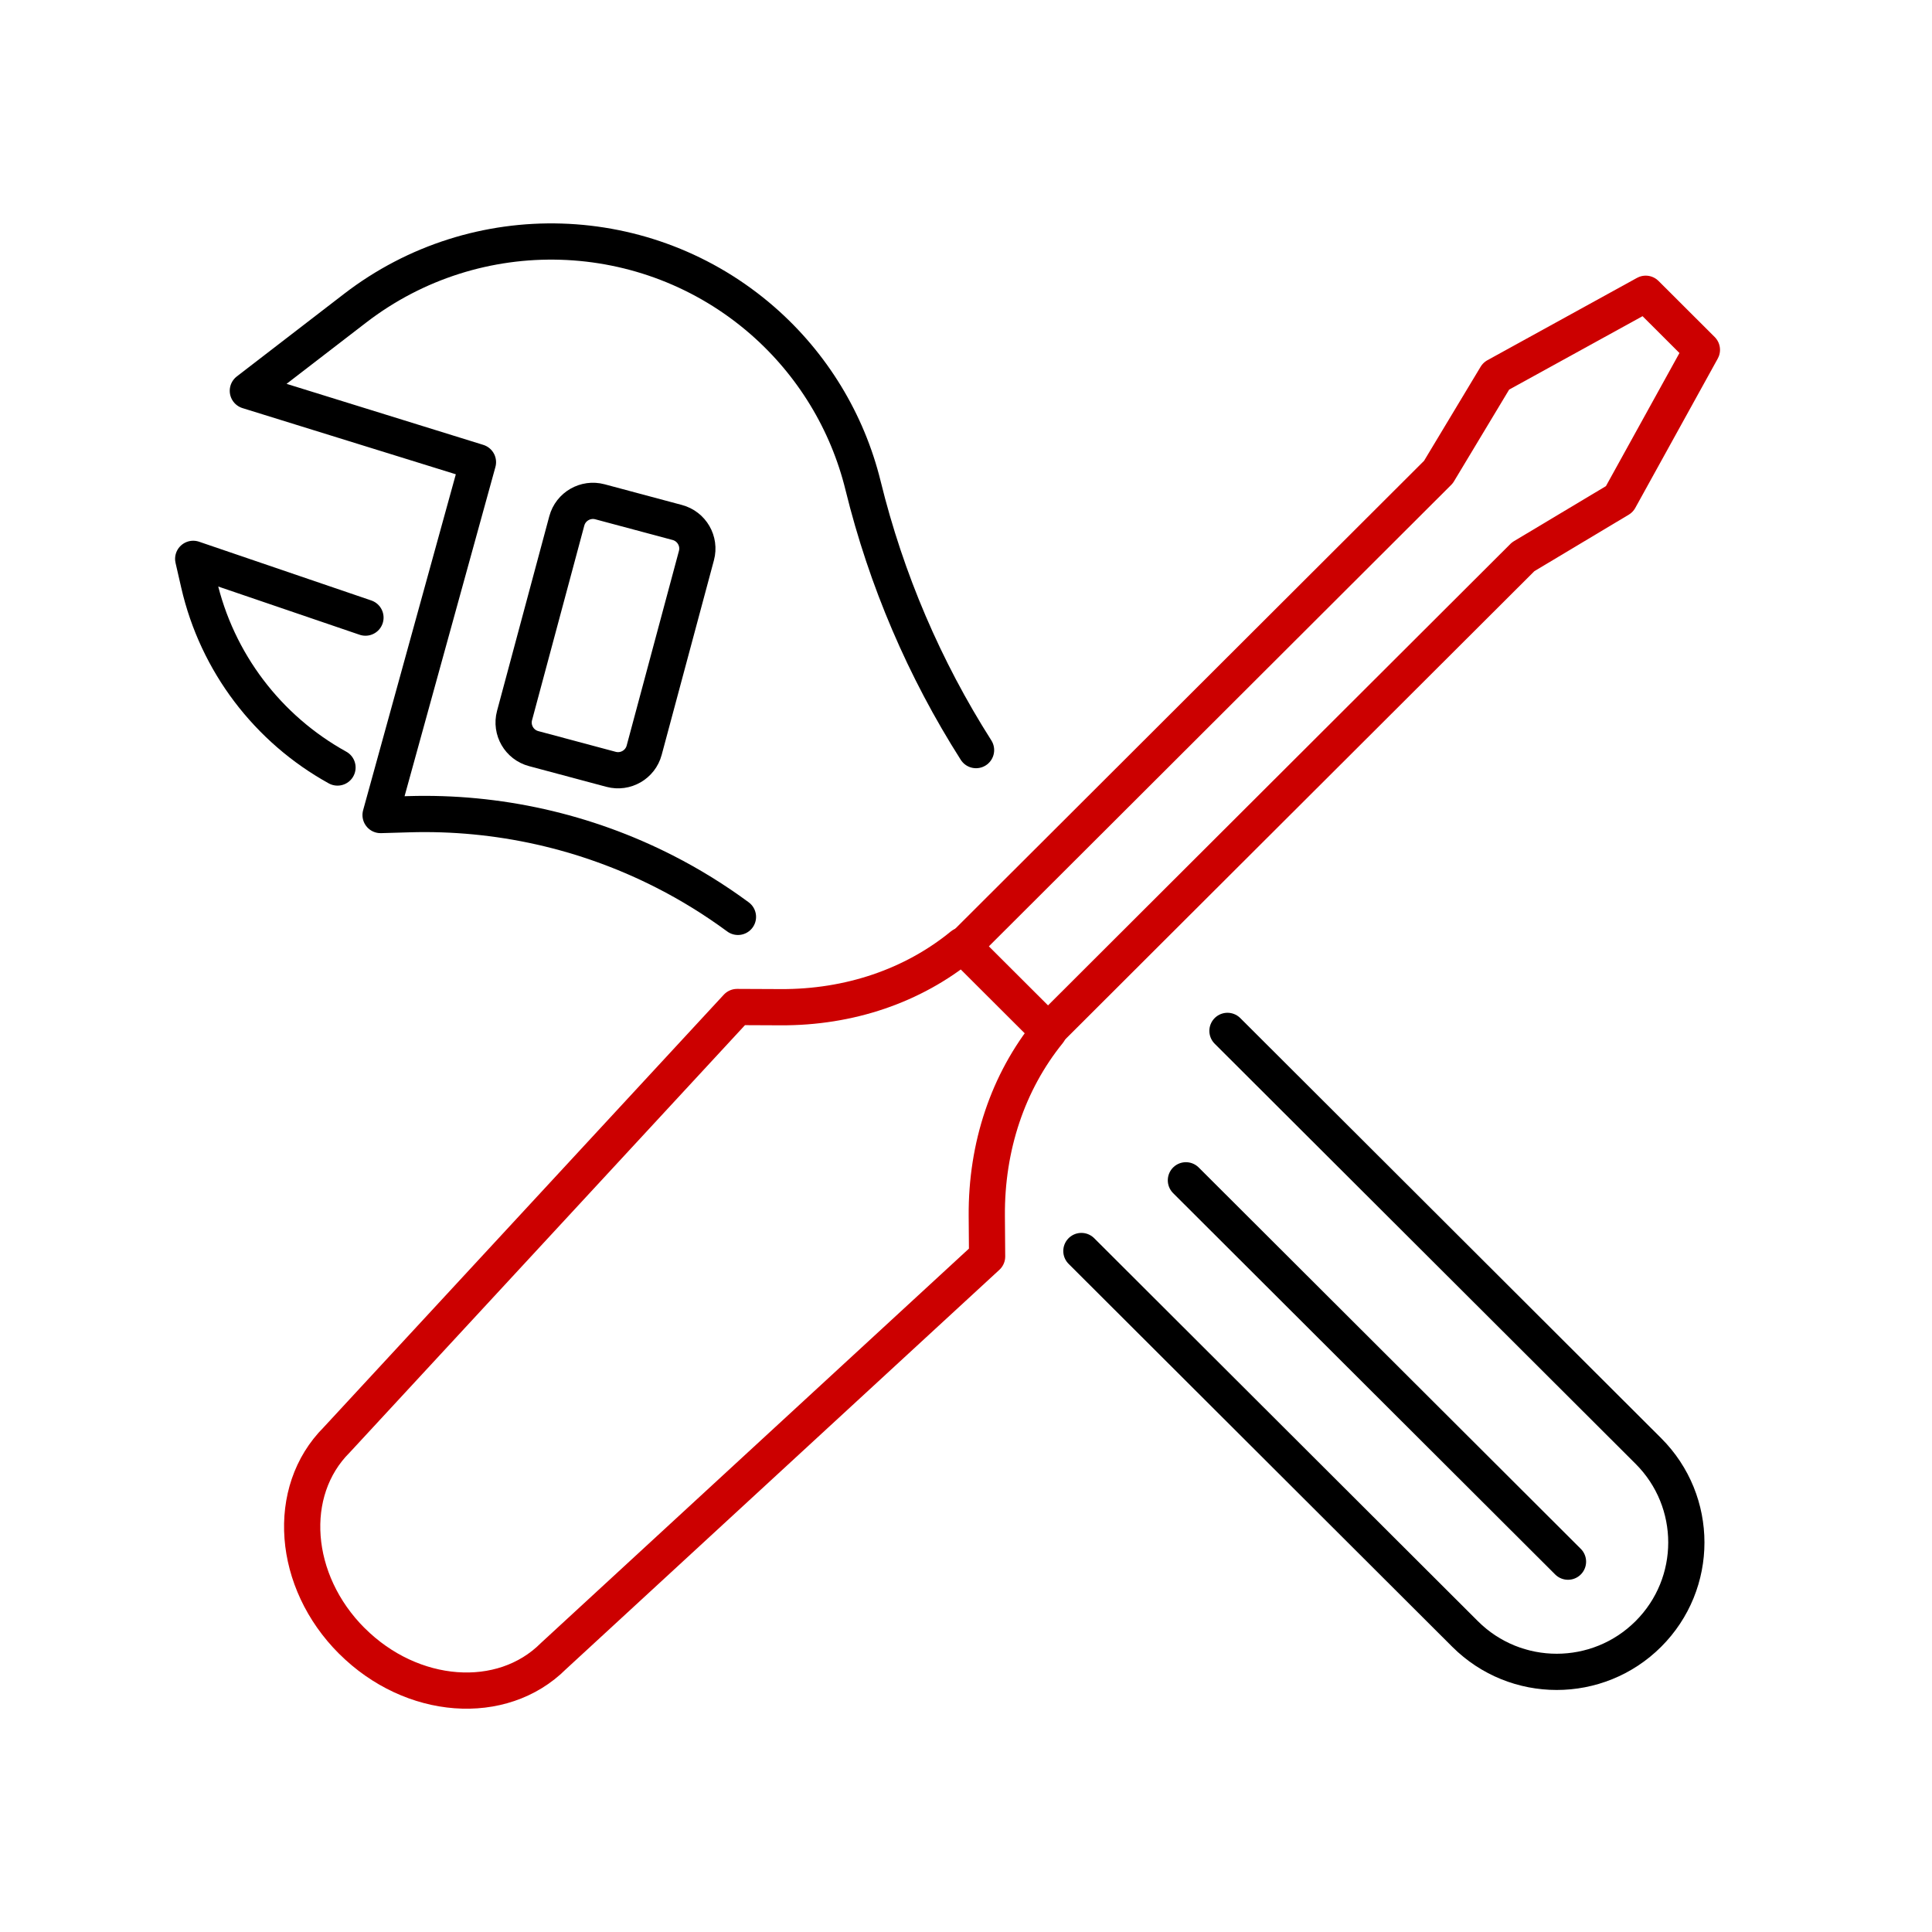
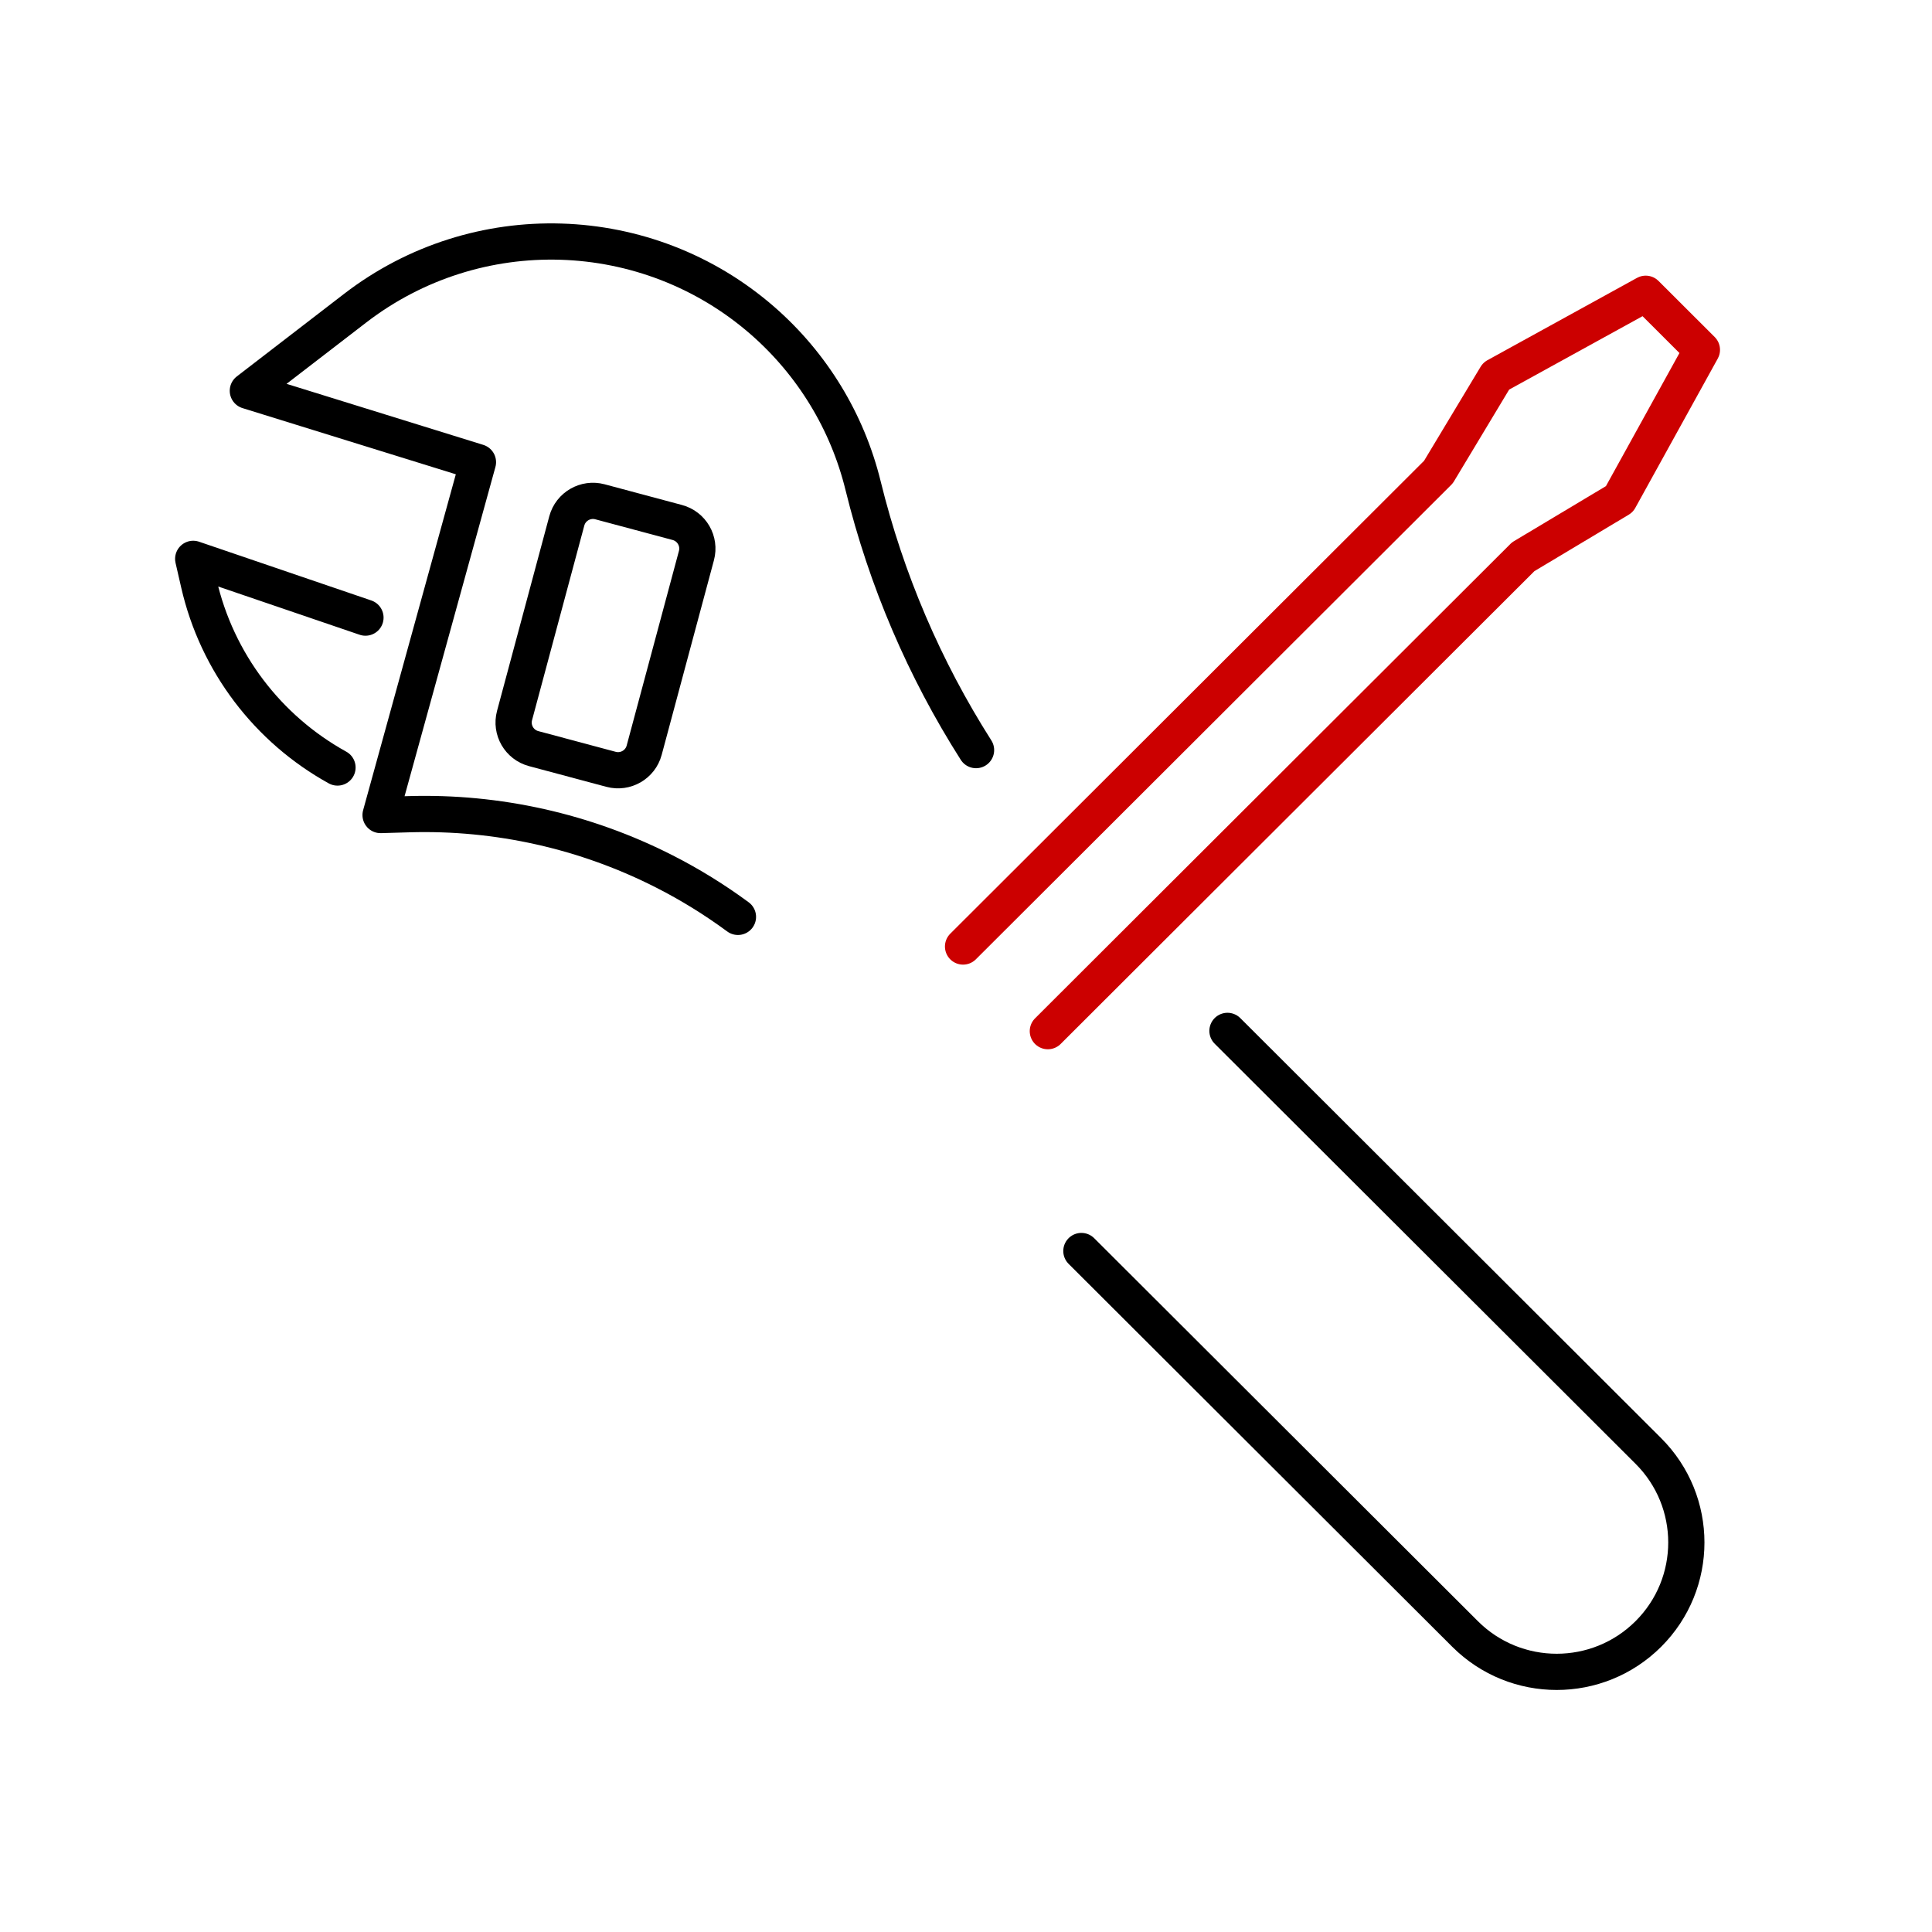
<svg xmlns="http://www.w3.org/2000/svg" width="80" height="80" viewBox="0 0 80 80" fill="none">
-   <path d="M14.571 67.949C12.093 65.477 11.813 61.751 13.941 59.624L30.521 41.698L32.329 41.706C35.166 41.719 37.799 40.825 39.848 39.149L43.425 42.719C41.736 44.804 40.84 47.475 40.861 50.348L40.874 52.029L22.915 68.577C20.786 70.702 17.051 70.422 14.573 67.949H14.571Z" stroke="#CC0000" stroke-width="1.5" stroke-linecap="round" stroke-linejoin="round" />
  <path d="M39.878 39.193L44.413 34.668L59.562 19.547L61.952 15.573L68.146 12.164L70.472 14.486L67.057 20.669L63.072 23.054L47.923 38.172L43.389 42.698" stroke="#CC0000" stroke-width="1.5" stroke-linecap="round" stroke-linejoin="round" />
  <path d="M30.557 37.966C29.6 37.261 28.587 36.633 27.524 36.092C24.249 34.422 20.603 33.604 16.925 33.715L15.759 33.749L19.791 19.138L10.263 16.182L14.705 12.762C19.73 8.894 26.795 9.11 31.575 13.277C33.634 15.074 35.088 17.459 35.739 20.111C36.696 24.009 38.279 27.703 40.416 31.06" stroke="black" stroke-width="1.5" stroke-linecap="round" stroke-linejoin="round" />
  <path d="M50.827 42.687L68.255 60.082C70.352 62.175 70.352 65.566 68.255 67.659C66.158 69.751 62.761 69.751 60.665 67.659L44.778 51.802" stroke="black" stroke-width="1.5" stroke-linecap="round" stroke-linejoin="round" />
  <path d="M13.975 31.781C11.093 30.189 8.983 27.434 8.235 24.165L8 23.141L15.133 25.574" stroke="black" stroke-width="1.5" stroke-linecap="round" stroke-linejoin="round" />
  <path d="M23.47 21.569L21.306 29.629C21.146 30.226 21.501 30.84 22.099 30.999L25.302 31.856C25.899 32.016 26.514 31.662 26.674 31.065L28.838 23.005C28.998 22.408 28.643 21.795 28.045 21.635L24.843 20.778C24.245 20.618 23.63 20.973 23.47 21.569Z" stroke="black" stroke-width="1.5" stroke-linecap="round" stroke-linejoin="round" />
-   <path d="M64.927 64.665L49.106 48.874" stroke="black" stroke-width="1.5" stroke-linecap="round" stroke-linejoin="round" />
</svg>